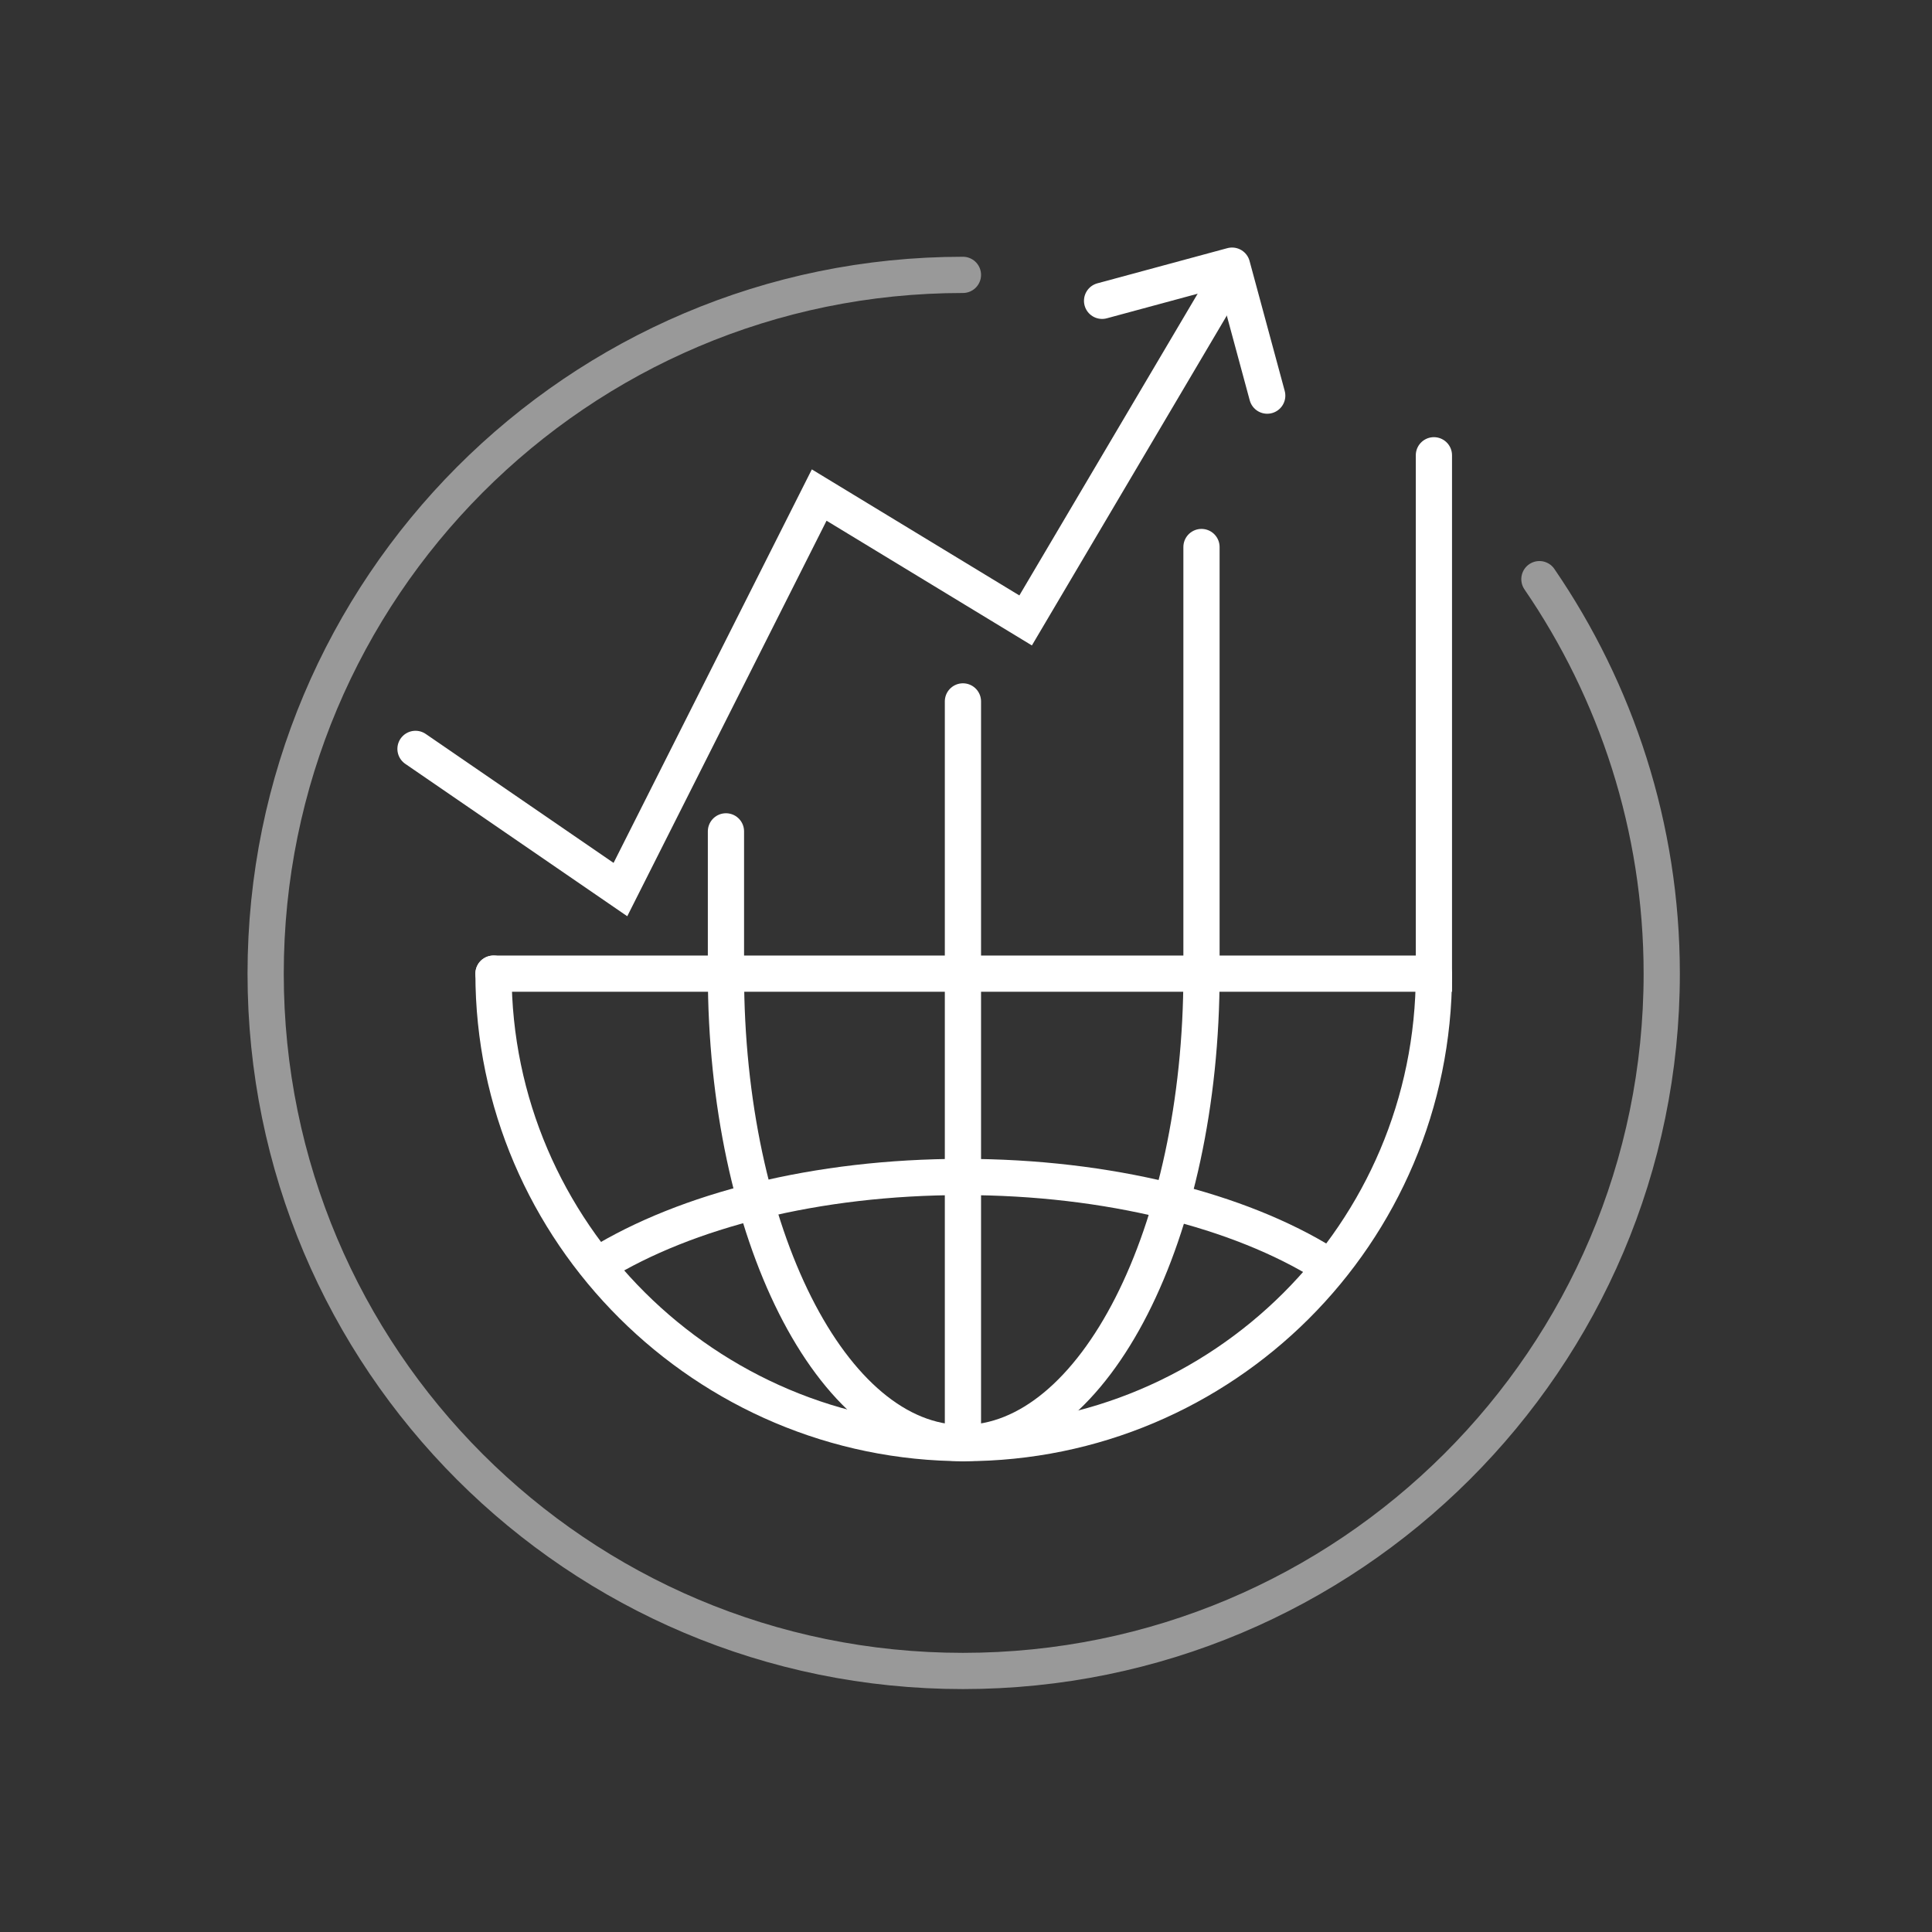
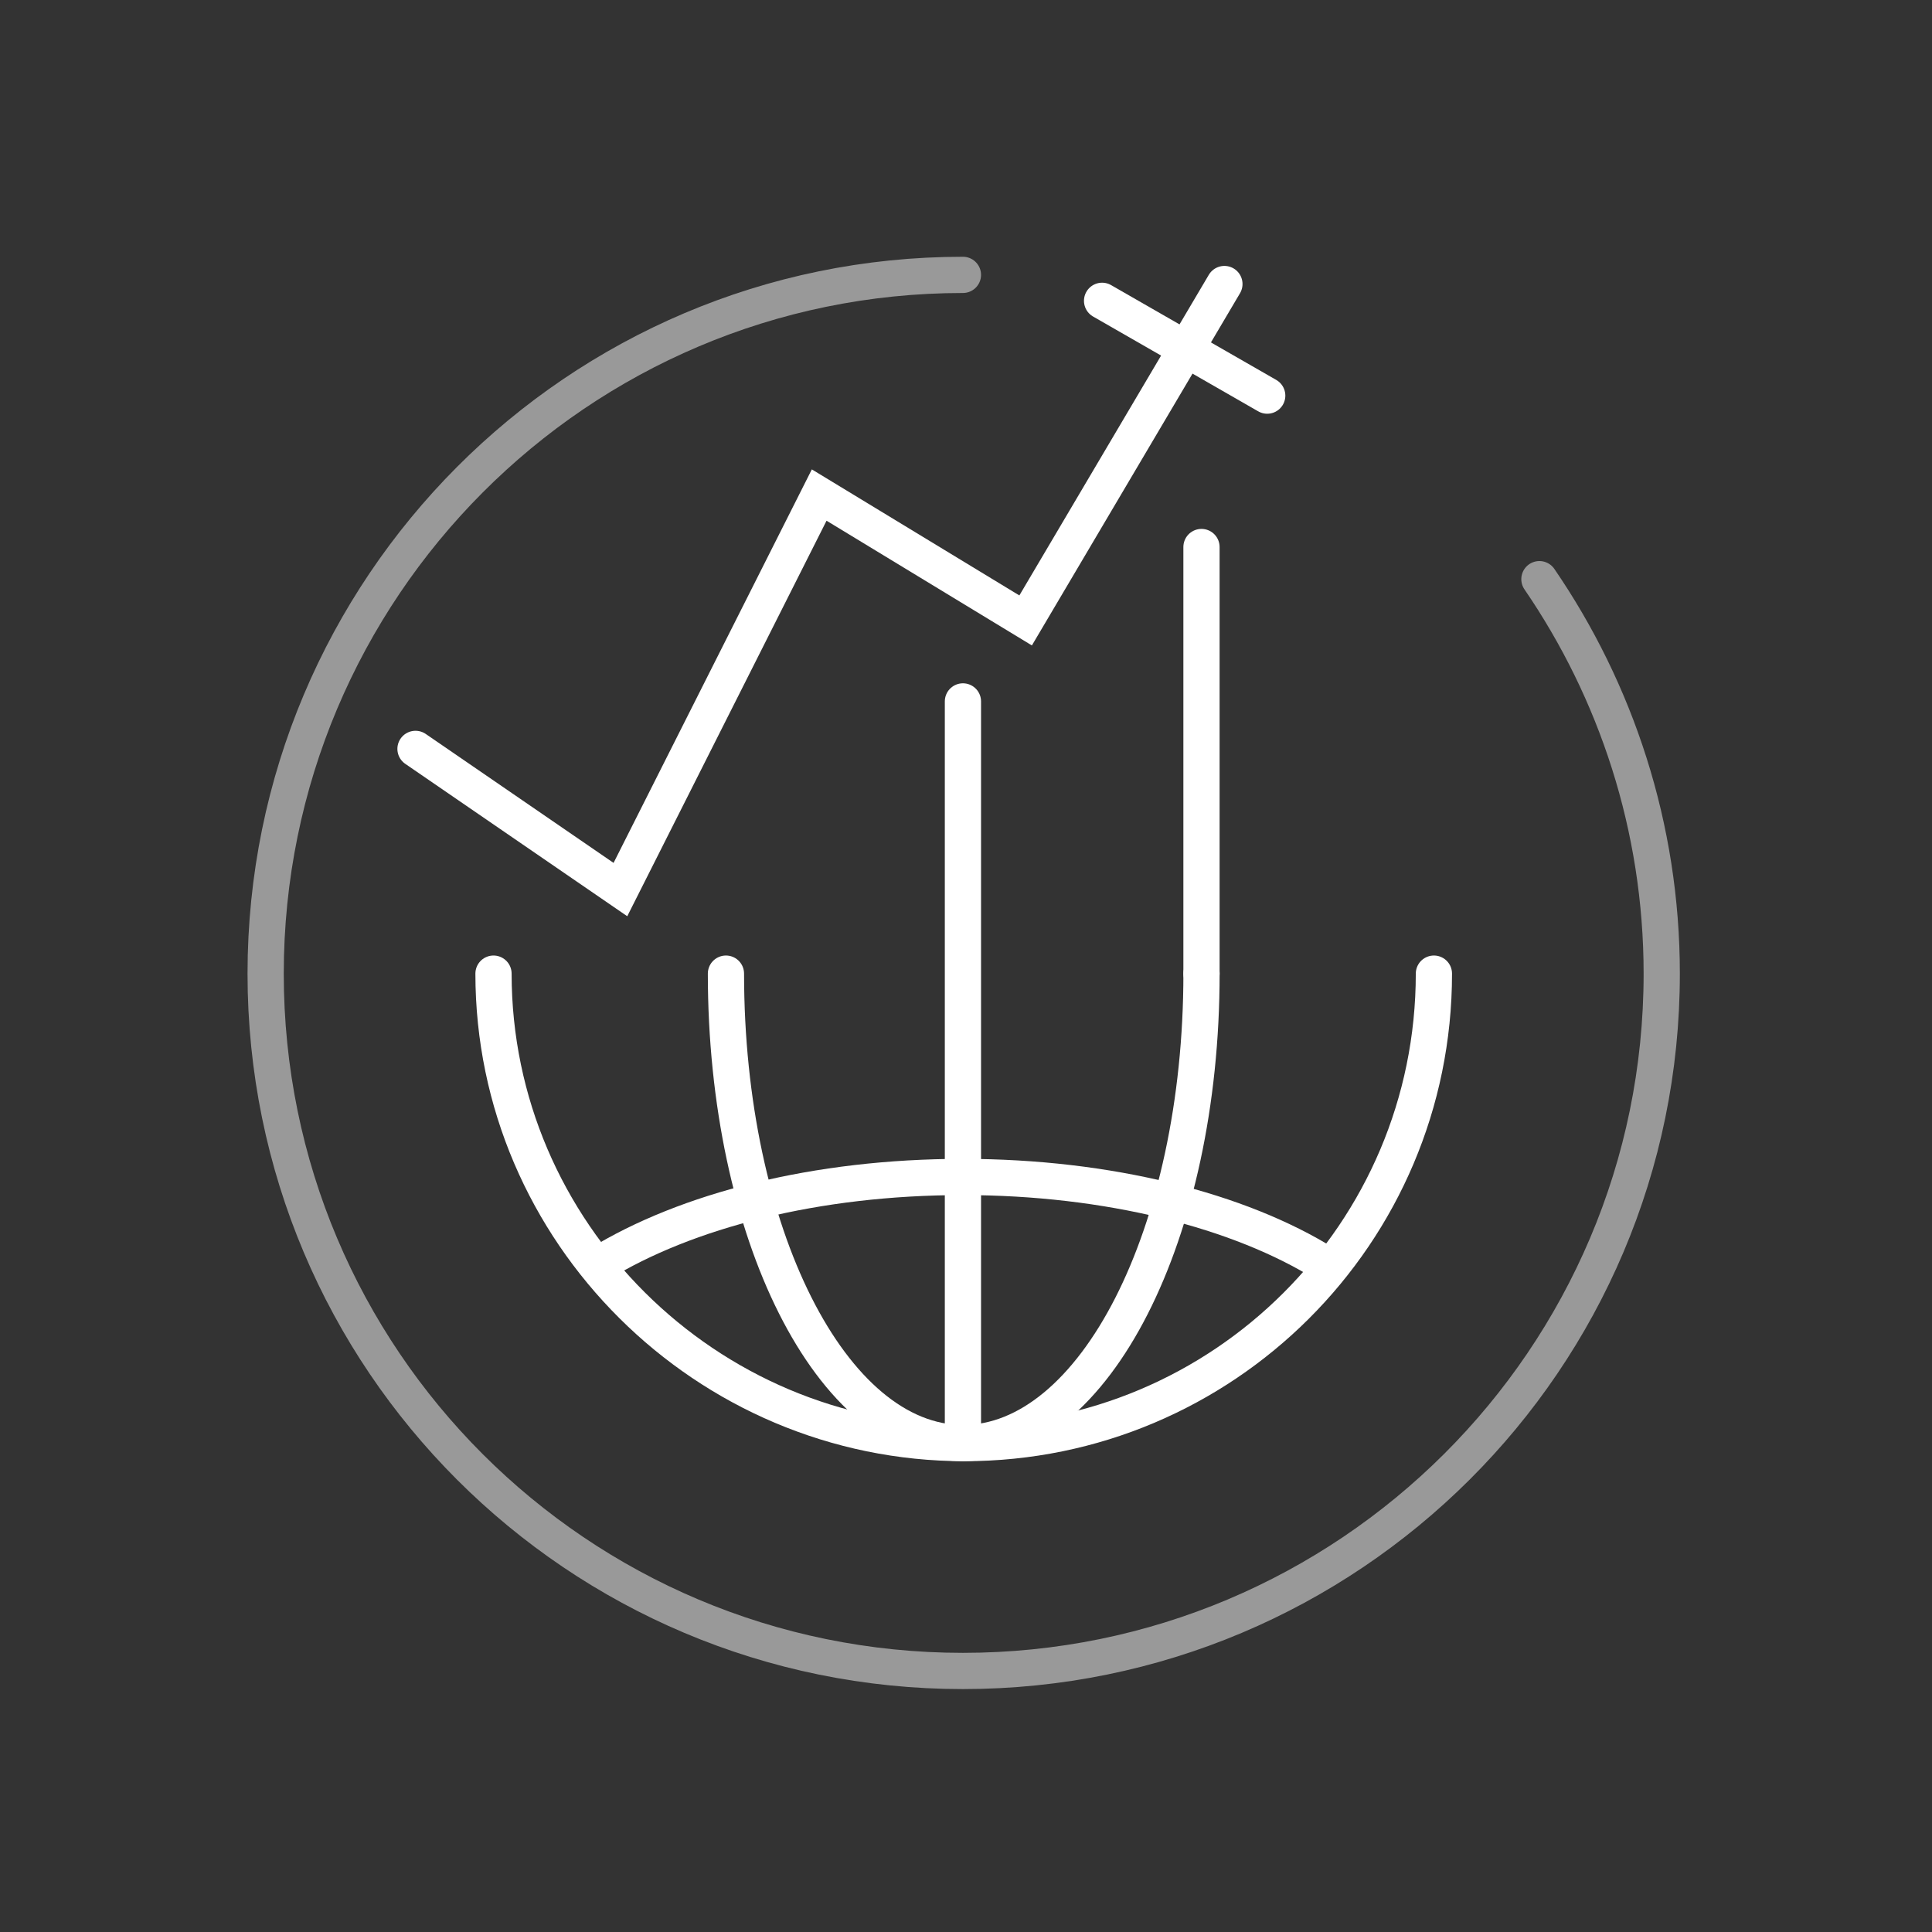
<svg xmlns="http://www.w3.org/2000/svg" width="80" height="80" viewBox="0 0 80 80" fill="none">
  <rect x="0" y="0" width="80" height="80" fill="#333333" stroke="none" />
  <path d="M63.744 23.982C66.91 28.604 68.809 34.24 68.809 40.318C68.809 56.274 55.829 69.191 39.873 69.191C23.917 69.191 11 56.274 11 40.318C11 24.362 23.917 11.382 39.873 11.382" stroke="white" stroke-opacity="0.5" stroke-width="1.5" stroke-miterlimit="10" stroke-linecap="round" />
  <path d="M59.375 40.316C59.375 51.081 50.637 59.755 39.937 59.755C29.236 59.755 20.435 51.017 20.435 40.316" stroke="white" stroke-width="1.5" stroke-miterlimit="10" stroke-linecap="round" />
  <path d="M49.752 40.316C49.752 51.081 45.319 59.755 39.874 59.755C34.428 59.755 30.06 51.017 30.06 40.316" stroke="white" stroke-width="1.5" stroke-miterlimit="10" stroke-linecap="round" />
  <path d="M54.88 52.346C51.334 50.129 45.889 48.736 39.873 48.736C33.795 48.736 28.413 50.129 24.804 52.346" stroke="white" stroke-width="1.5" stroke-miterlimit="10" stroke-linecap="round" />
-   <path d="M20.435 40.317H59.375V18.852" stroke="white" stroke-width="1.5" stroke-miterlimit="10" stroke-linecap="round" />
  <path d="M39.873 29.044V59.754" stroke="white" stroke-width="1.5" stroke-miterlimit="10" stroke-linecap="round" />
  <path d="M49.751 40.317V22.651" stroke="white" stroke-width="1.5" stroke-miterlimit="10" stroke-linecap="round" />
-   <path d="M30.06 40.314V34.425" stroke="white" stroke-width="1.5" stroke-miterlimit="10" stroke-linecap="round" />
  <path d="M17.205 31.01L25.69 36.835L33.921 20.499L42.469 25.691L50.7 11.761" stroke="white" stroke-width="1.5" stroke-miterlimit="10" stroke-linecap="round" />
-   <path d="M52.473 16.382L51.017 11L45.635 12.456" stroke="white" stroke-width="1.5" stroke-miterlimit="10" stroke-linecap="round" stroke-linejoin="round" />
+   <path d="M52.473 16.382L45.635 12.456" stroke="white" stroke-width="1.5" stroke-miterlimit="10" stroke-linecap="round" stroke-linejoin="round" />
</svg>